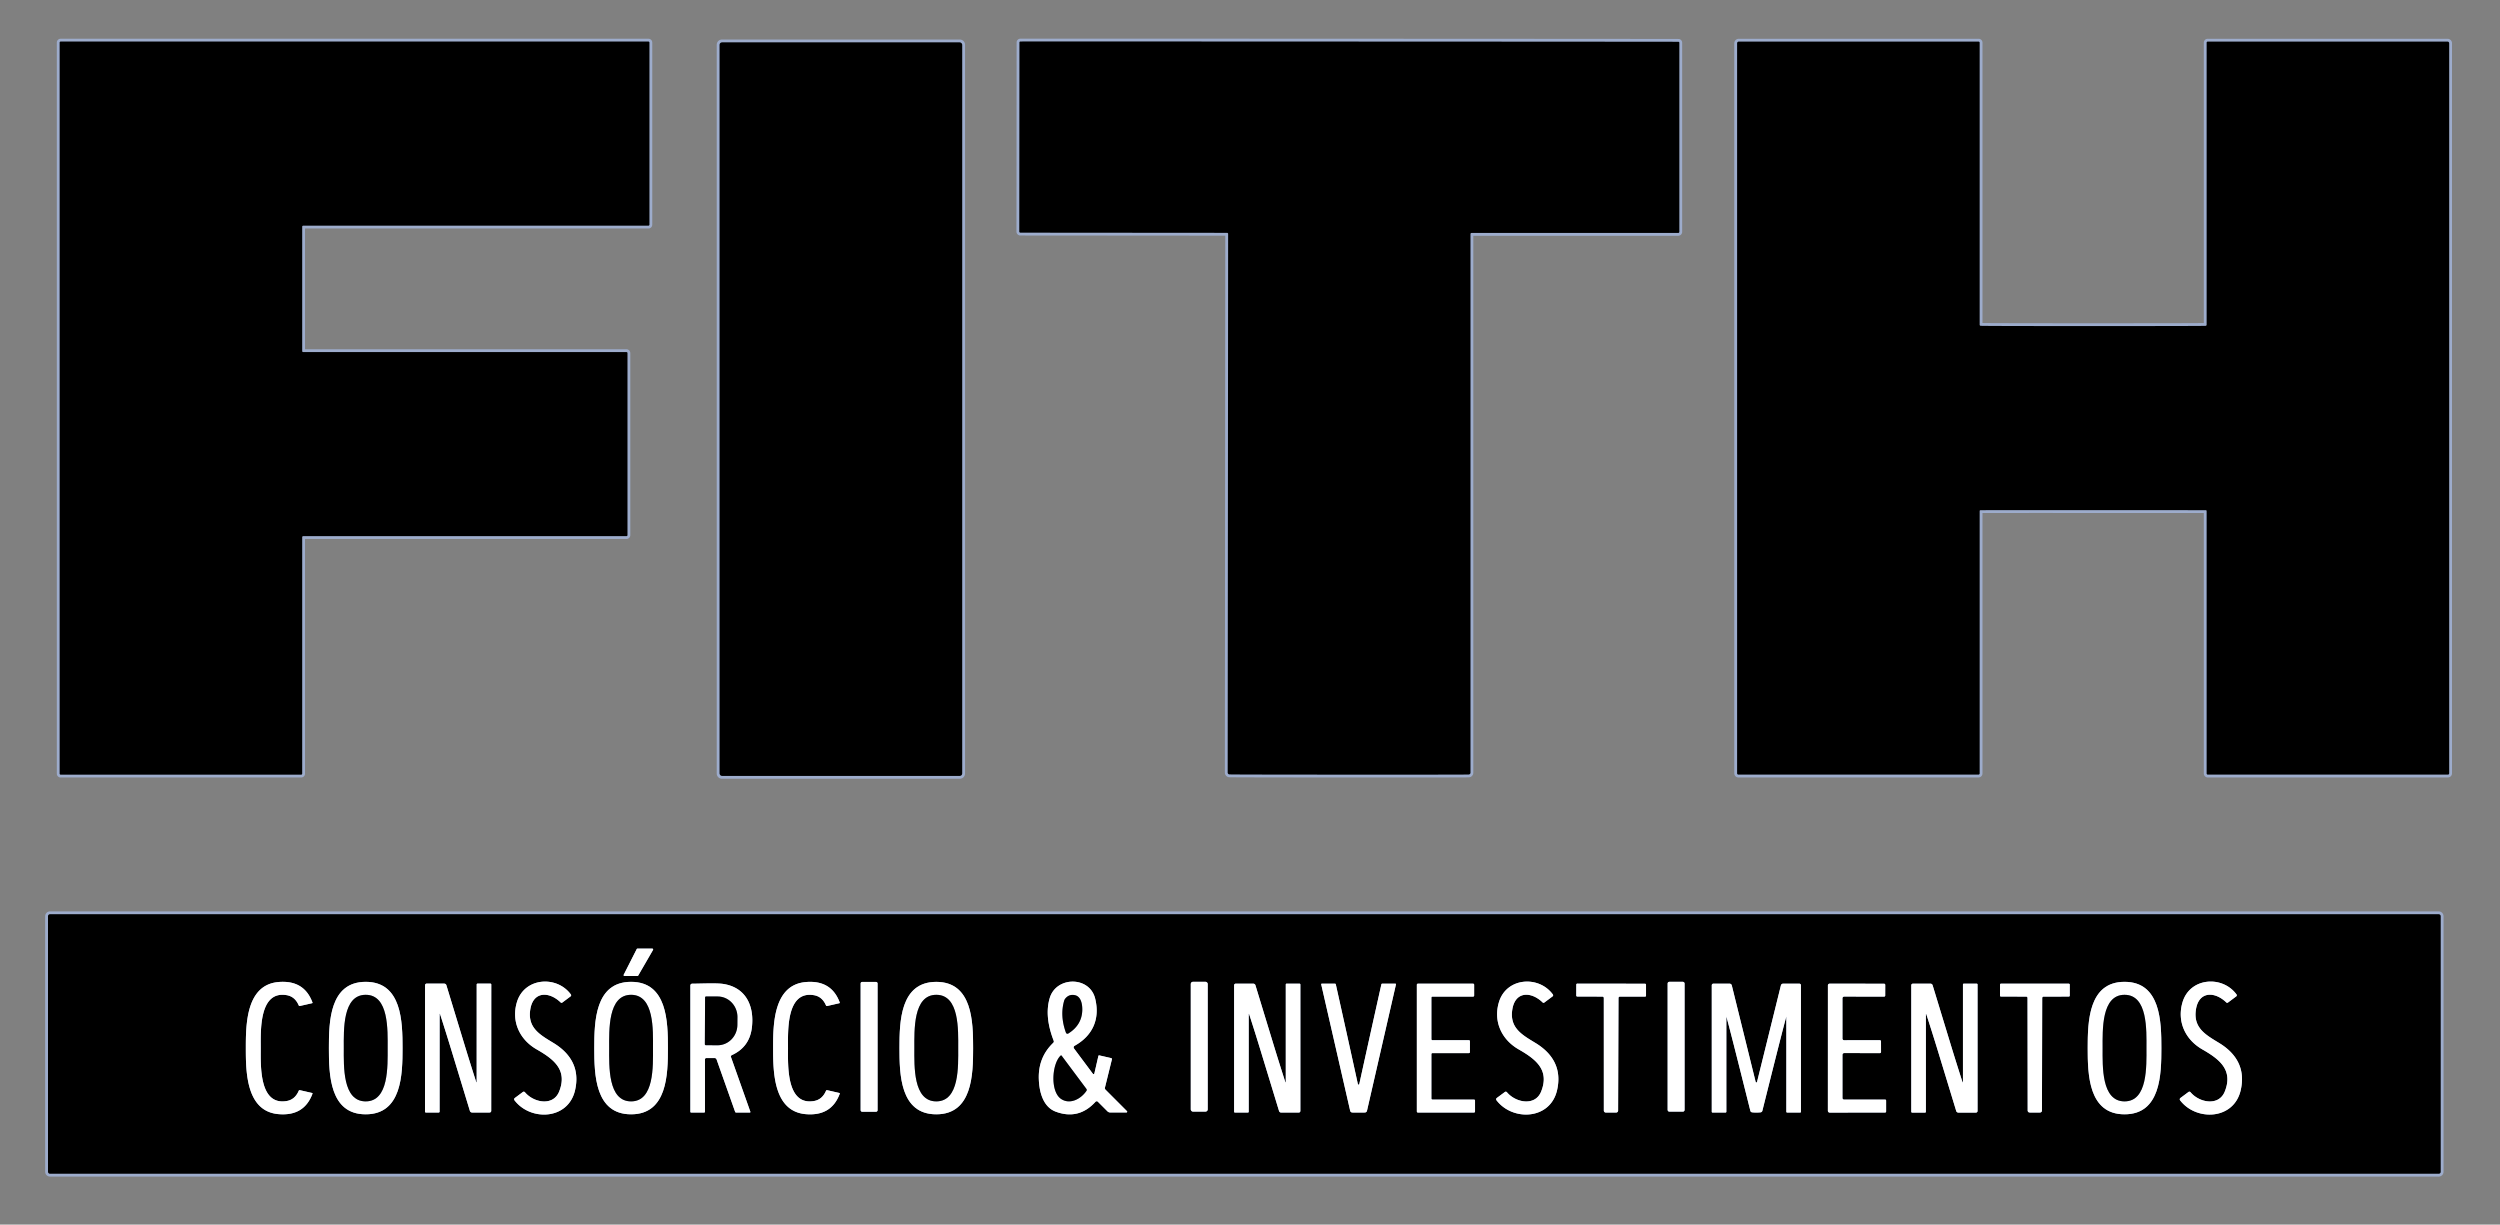
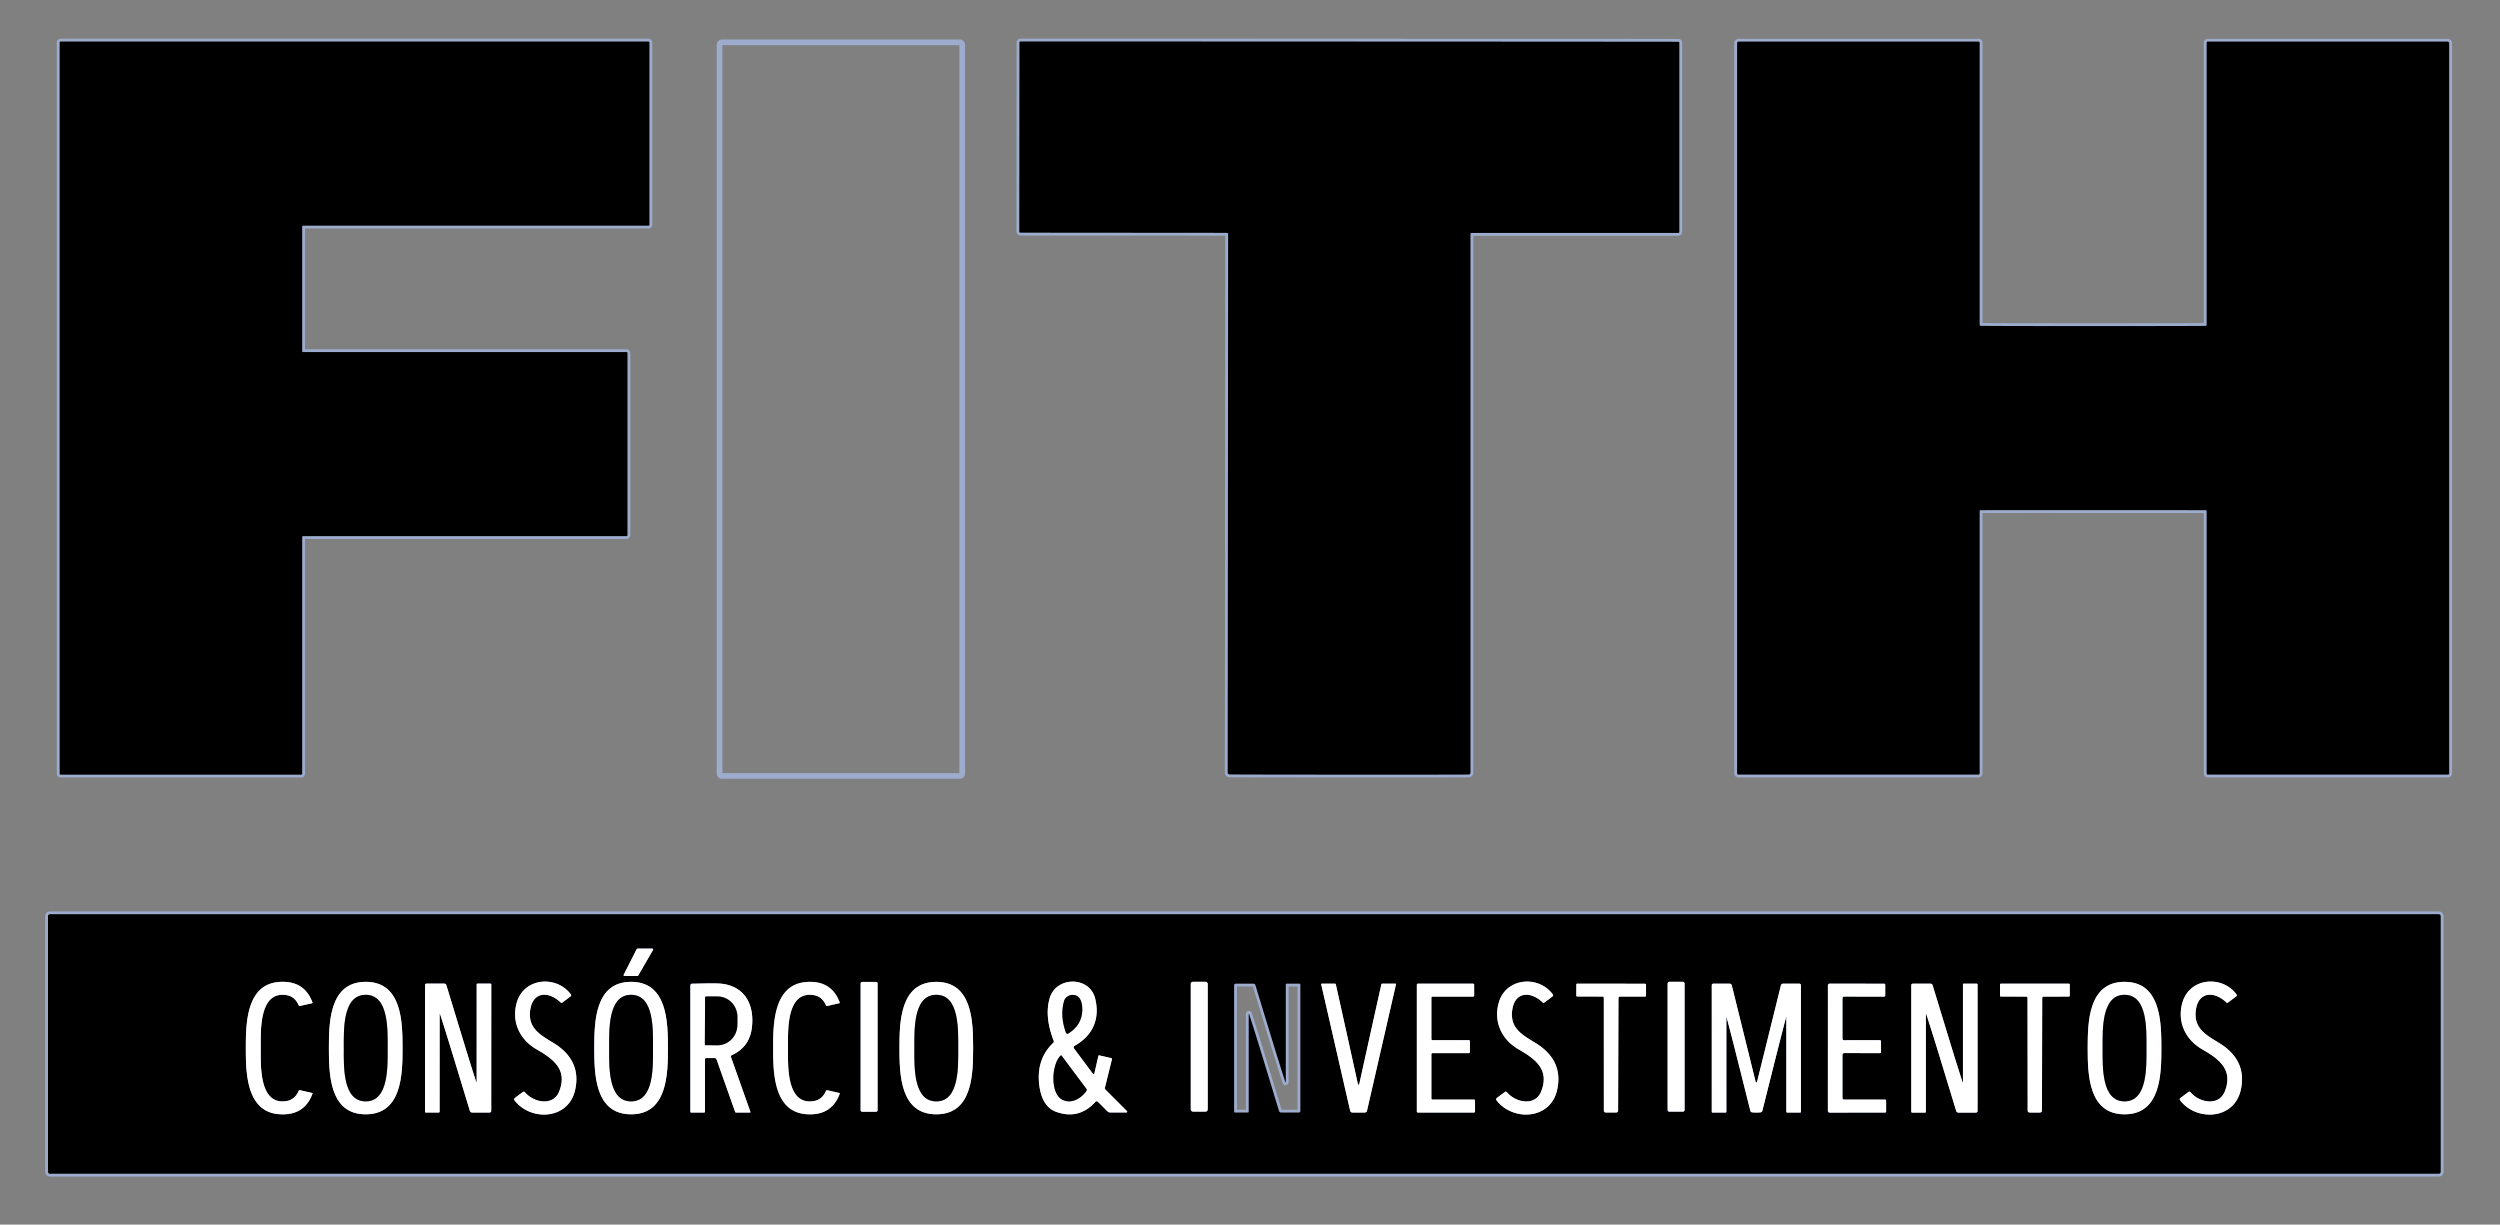
<svg xmlns="http://www.w3.org/2000/svg" version="1.1" viewBox="0.00 0.00 886.00 434.00">
  <rect x="0.00" y="0.00" width="886.00" height="434.00" fill="#808080" stroke="none" />
  <g stroke-width="2.00" fill="none" stroke-linecap="butt">
    <path stroke="#9daccc" vector-effect="non-scaling-stroke" d="   M 21.14 274.19   A 0.35 0.35 0.0 0 0 21.49 274.54   L 106.75 274.54   A 0.35 0.35 0.0 0 0 107.10 274.19   L 107.10 190.36   A 0.35 0.35 0.0 0 1 107.45 190.01   L 222.03 190.01   A 0.35 0.35 0.0 0 0 222.38 189.66   L 222.38 125.13   A 0.35 0.35 0.0 0 0 222.03 124.78   L 107.45 124.78   A 0.35 0.35 0.0 0 1 107.10 124.43   L 107.10 80.33   A 0.35 0.35 0.0 0 1 107.45 79.98   L 229.81 79.98   A 0.35 0.35 0.0 0 0 230.16 79.63   L 230.16 15.08   A 0.35 0.35 0.0 0 0 229.81 14.73   L 21.49 14.73   A 0.35 0.35 0.0 0 0 21.14 15.08   L 21.14 274.19" />
    <path stroke="#9daccc" vector-effect="non-scaling-stroke" d="   M 478.12 274.54   Q 518.72 274.55 520.52 274.49   A 0.65 0.65 0.0 0 0 521.14 273.84   L 521.14 82.93   A 0.37 0.37 0.0 0 1 521.51 82.56   L 594.76 82.56   A 0.40 0.40 0.0 0 0 595.16 82.16   L 595.16 15.14   A 0.33 0.33 0.0 0 0 594.83 14.81   Q 589.88 14.78 478.22 14.73   Q 366.57 14.68 361.62 14.71   A 0.33 0.33 0.0 0 0 361.29 15.04   L 361.23 82.06   A 0.40 0.40 0.0 0 0 361.63 82.46   L 434.88 82.52   A 0.37 0.37 0.0 0 1 435.25 82.89   L 435.09 273.80   A 0.65 0.65 0.0 0 0 435.71 274.45   Q 437.51 274.52 478.12 274.54" />
    <path stroke="#9daccc" vector-effect="non-scaling-stroke" d="   M 741.81 180.80   Q 780.41 180.80 781.73 180.81   A 0.30 0.30 0.0 0 1 782.03 181.11   L 782.03 274.11   A 0.42 0.42 0.0 0 0 782.45 274.53   L 867.53 274.53   A 0.46 0.46 0.0 0 0 867.99 274.07   L 867.99 15.33   A 0.59 0.59 0.0 0 0 867.40 14.74   L 782.41 14.74   A 0.38 0.38 0.0 0 0 782.03 15.12   L 782.03 115.09   A 0.39 0.39 0.0 0 1 781.65 115.48   Q 778.29 115.56 741.81 115.56   Q 705.33 115.56 701.97 115.47   A 0.39 0.39 0.0 0 1 701.59 115.09   L 701.59 15.12   A 0.38 0.38 0.0 0 0 701.21 14.74   L 616.22 14.74   A 0.59 0.59 0.0 0 0 615.63 15.33   L 615.63 274.07   A 0.46 0.46 0.0 0 0 616.09 274.53   L 701.17 274.53   A 0.42 0.42 0.0 0 0 701.59 274.11   L 701.59 181.11   A 0.30 0.30 0.0 0 1 701.89 180.81   Q 703.21 180.79 741.81 180.80" />
    <path stroke="#9daccc" vector-effect="non-scaling-stroke" d="   M 341.01 15.87   A 0.86 0.86 0.0 0 0 340.15 15.01   L 255.87 15.01   A 0.86 0.86 0.0 0 0 255.01 15.87   L 255.01 274.13   A 0.86 0.86 0.0 0 0 255.87 274.99   L 340.15 274.99   A 0.86 0.86 0.0 0 0 341.01 274.13   L 341.01 15.87" />
    <path stroke="#9daccc" vector-effect="non-scaling-stroke" d="   M 864.99 324.71   A 0.71 0.71 0.0 0 0 864.28 324.00   L 17.72 324.00   A 0.71 0.71 0.0 0 0 17.01 324.71   L 17.01 415.27   A 0.71 0.71 0.0 0 0 17.72 415.98   L 864.28 415.98   A 0.71 0.71 0.0 0 0 864.99 415.27   L 864.99 324.71" />
    <path stroke="#9daccc" vector-effect="non-scaling-stroke" d="   M 225.91 345.89   A 0.31 0.31 0.0 0 0 226.18 345.74   L 231.43 336.66   A 0.31 0.31 0.0 0 0 231.16 336.19   L 225.93 336.19   A 0.31 0.31 0.0 0 0 225.65 336.36   L 221.04 345.44   A 0.31 0.31 0.0 0 0 221.32 345.89   L 225.91 345.89" />
    <path stroke="#9daccc" vector-effect="non-scaling-stroke" d="   M 87.12 371.44   C 87.12 379.93 87.25 393.87 98.71 394.85   Q 107.79 395.63 110.75 387.59   A 0.18 0.17 17.9 0 0 110.63 387.36   L 106.27 386.36   A 0.36 0.35 -71.8 0 0 105.87 386.57   Q 104.53 389.71 101.58 390.21   C 91.75 391.86 92.41 377.49 92.41 371.44   C 92.41 365.39 91.76 351.03 101.58 352.68   Q 104.53 353.17 105.87 356.31   A 0.36 0.35 71.8 0 0 106.27 356.52   L 110.63 355.53   A 0.18 0.17 -17.9 0 0 110.75 355.30   Q 107.79 347.26 98.71 348.03   C 87.25 349.01 87.12 362.95 87.12 371.44" />
    <path stroke="#9daccc" vector-effect="non-scaling-stroke" d="   M 116.56 371.45   C 116.56 380.78 116.81 394.92 129.61 394.91   C 142.41 394.91 142.66 380.78 142.66 371.44   C 142.66 362.11 142.41 347.97 129.61 347.97   C 116.81 347.98 116.56 362.11 116.56 371.45" />
    <path stroke="#9daccc" vector-effect="non-scaling-stroke" d="   M 182.34 389.95   C 188.06 397.42 201.33 396.89 203.78 386.46   C 205.54 378.99 202.45 373.49 196.25 369.69   C 191.53 366.81 186.87 364.36 187.94 357.73   C 188.97 351.26 194.60 351.30 198.71 355.28   A 0.43 0.43 0.0 0 0 199.26 355.32   L 202.23 353.10   A 0.47 0.46 54.0 0 0 202.33 352.46   C 197.33 345.59 185.78 346.39 183.17 355.23   C 181.18 361.99 184.11 368.40 190.16 371.88   C 196.05 375.26 201.26 379.06 198.17 386.82   C 196.05 392.16 189.13 390.80 186.03 387.08   A 0.53 0.53 0.0 0 0 185.31 387.00   L 182.45 389.13   A 0.58 0.58 0.0 0 0 182.34 389.95" />
    <path stroke="#9daccc" vector-effect="non-scaling-stroke" d="   M 210.61 371.44   C 210.61 380.78 210.86 394.91 223.66 394.91   C 236.46 394.91 236.71 380.78 236.71 371.44   C 236.71 362.11 236.46 347.97 223.66 347.97   C 210.86 347.97 210.61 362.11 210.61 371.44" />
-     <path stroke="#9daccc" vector-effect="non-scaling-stroke" d="   M 273.99 371.45   C 273.99 379.94 274.12 393.88 285.58 394.86   Q 294.66 395.63 297.62 387.59   A 0.18 0.17 17.9 0 0 297.50 387.36   L 293.14 386.36   A 0.36 0.35 -71.8 0 0 292.74 386.57   Q 291.40 389.71 288.45 390.21   C 278.62 391.86 279.27 377.50 279.27 371.45   C 279.27 365.40 278.62 351.04 288.44 352.69   Q 291.39 353.18 292.73 356.32   A 0.36 0.35 71.8 0 0 293.13 356.53   L 297.49 355.53   A 0.18 0.17 -18.0 0 0 297.61 355.30   Q 294.65 347.26 285.57 348.04   C 274.11 349.03 273.98 362.96 273.99 371.45" />
    <path stroke="#9daccc" vector-effect="non-scaling-stroke" d="   M 311.01 348.53   A 0.53 0.53 0.0 0 0 310.48 348.00   L 305.54 348.00   A 0.53 0.53 0.0 0 0 305.01 348.53   L 305.01 393.47   A 0.53 0.53 0.0 0 0 305.54 394.00   L 310.48 394.00   A 0.53 0.53 0.0 0 0 311.01 393.47   L 311.01 348.53" />
    <path stroke="#9daccc" vector-effect="non-scaling-stroke" d="   M 318.77 371.44   C 318.77 380.78 319.02 394.91 331.82 394.91   C 344.62 394.91 344.87 380.78 344.87 371.44   C 344.87 362.11 344.62 347.98 331.82 347.98   C 319.02 347.98 318.77 362.11 318.77 371.44" />
    <path stroke="#9daccc" vector-effect="non-scaling-stroke" d="   M 399.40 393.80   L 391.80 386.19   A 0.79 0.77 -61.2 0 1 391.59 385.44   L 394.06 375.43   A 0.36 0.36 0.0 0 0 393.79 374.99   L 389.59 374.03   A 0.27 0.27 0.0 0 0 389.27 374.23   L 387.84 380.45   A 0.29 0.29 0.0 0 1 387.33 380.56   L 380.63 371.58   A 0.65 0.65 0.0 0 1 380.83 370.63   C 387.26 367.05 389.90 361.13 388.13 353.91   C 386.17 345.89 374.36 345.95 372.03 353.69   Q 370.08 360.20 373.43 368.84   A 0.68 0.67 -33.2 0 1 373.27 369.58   Q 367.84 374.78 368.16 382.59   C 368.35 387.26 369.79 392.33 374.13 393.96   Q 382.28 397.02 388.25 390.47   A 0.57 0.57 0.0 0 1 389.08 390.45   L 392.49 393.86   A 1.41 1.40 67.0 0 0 393.47 394.26   L 399.21 394.26   A 0.27 0.27 0.0 0 0 399.40 393.80" />
    <path stroke="#9daccc" vector-effect="non-scaling-stroke" d="   M 428.01 348.72   A 0.77 0.77 0.0 0 0 427.24 347.95   L 422.78 347.95   A 0.77 0.77 0.0 0 0 422.01 348.72   L 422.01 393.18   A 0.77 0.77 0.0 0 0 422.78 393.95   L 427.24 393.95   A 0.77 0.77 0.0 0 0 428.01 393.18   L 428.01 348.72" />
    <path stroke="#9daccc" vector-effect="non-scaling-stroke" d="   M 530.36 389.94   C 536.08 397.41 549.35 396.89 551.80 386.46   C 553.56 378.99 550.47 373.49 544.27 369.69   C 539.55 366.81 534.89 364.36 535.97 357.73   C 537.00 351.26 542.63 351.30 546.73 355.28   A 0.43 0.43 0.0 0 0 547.28 355.32   L 550.25 353.10   A 0.47 0.46 54.0 0 0 550.35 352.46   C 545.36 345.59 533.81 346.39 531.20 355.23   C 529.20 361.99 532.13 368.40 538.18 371.88   C 544.07 375.26 549.28 379.06 546.19 386.82   C 544.07 392.16 537.15 390.80 534.05 387.08   A 0.53 0.53 0.0 0 0 533.33 387.00   L 530.47 389.12   A 0.58 0.58 0.0 0 0 530.36 389.94" />
    <path stroke="#9daccc" vector-effect="non-scaling-stroke" d="   M 597.01 348.55   A 0.59 0.59 0.0 0 0 596.42 347.96   L 591.60 347.96   A 0.59 0.59 0.0 0 0 591.01 348.55   L 591.01 393.37   A 0.59 0.59 0.0 0 0 591.60 393.96   L 596.42 393.96   A 0.59 0.59 0.0 0 0 597.01 393.37   L 597.01 348.55" />
    <path stroke="#9daccc" vector-effect="non-scaling-stroke" d="   M 739.88 371.44   C 739.88 380.78 740.14 394.91 752.94 394.91   C 765.74 394.91 765.99 380.78 765.99 371.44   C 765.99 362.11 765.74 347.97 752.94 347.97   C 740.14 347.97 739.89 362.11 739.88 371.44" />
    <path stroke="#9daccc" vector-effect="non-scaling-stroke" d="   M 772.63 389.95   C 778.35 397.42 791.62 396.90 794.08 386.47   C 795.84 378.99 792.75 373.49 786.55 369.69   C 781.83 366.81 777.17 364.35 778.25 357.72   C 779.28 351.25 784.91 351.29 789.02 355.28   A 0.43 0.43 0.0 0 0 789.57 355.32   L 792.54 353.10   A 0.47 0.46 54.0 0 0 792.64 352.46   C 787.64 345.58 776.09 346.38 773.48 355.22   C 771.48 361.98 774.41 368.39 780.46 371.88   C 786.35 375.26 791.56 379.06 788.47 386.82   C 786.34 392.16 779.42 390.80 776.32 387.08   A 0.53 0.53 0.0 0 0 775.60 387.00   L 772.74 389.13   A 0.58 0.58 0.0 0 0 772.63 389.95" />
    <path stroke="#9daccc" vector-effect="non-scaling-stroke" d="   M 164.77 370.73   Q 162.79 364.25 158.20 349.16   A 0.80 0.79 -8.4 0 0 157.44 348.60   L 151.21 348.59   A 0.57 0.57 0.0 0 0 150.64 349.16   L 150.62 393.97   A 0.30 0.29 -90.0 0 0 150.91 394.27   L 155.51 394.27   A 0.29 0.28 -90.0 0 0 155.79 393.98   L 155.80 359.38   A 0.08 0.07 -54.8 0 1 155.95 359.36   Q 157.99 365.69 159.96 372.14   Q 161.94 378.62 166.53 393.71   A 0.80 0.79 -8.4 0 0 167.29 394.27   L 173.52 394.27   A 0.57 0.57 0.0 0 0 174.09 393.70   L 174.11 348.90   A 0.30 0.29 -90.0 0 0 173.82 348.60   L 169.22 348.60   A 0.29 0.28 -90.0 0 0 168.94 348.89   L 168.93 383.48   A 0.08 0.07 -54.8 0 1 168.78 383.51   Q 166.74 377.18 164.77 370.73" />
    <path stroke="#9daccc" vector-effect="non-scaling-stroke" d="   M 265.93 394.02   L 259.06 374.62   A 0.55 0.54 -22.2 0 1 259.35 373.94   Q 265.62 371.10 266.46 364.22   C 267.39 356.57 264.40 349.92 256.26 348.70   C 253.83 348.34 248.33 348.61 245.30 348.62   A 0.63 0.63 0.0 0 0 244.67 349.25   L 244.67 394.02   A 0.27 0.27 0.0 0 0 244.94 394.29   L 249.52 394.29   A 0.32 0.32 0.0 0 0 249.84 393.97   L 249.84 375.45   A 0.48 0.48 0.0 0 1 250.32 374.97   L 253.24 374.97   A 0.76 0.76 0.0 0 1 253.96 375.48   L 260.52 394.01   A 0.41 0.40 -8.7 0 0 260.91 394.29   L 265.74 394.29   A 0.21 0.20 80.6 0 0 265.93 394.02" />
    <path stroke="#9daccc" vector-effect="non-scaling-stroke" d="   M 446.71 372.16   Q 448.69 378.64 453.29 393.73   A 0.80 0.79 -8.4 0 0 454.05 394.29   L 460.28 394.29   A 0.57 0.57 0.0 0 0 460.85 393.72   L 460.85 348.91   A 0.30 0.29 90.0 0 0 460.56 348.61   L 455.96 348.61   A 0.29 0.28 90.0 0 0 455.68 348.90   L 455.68 383.50   A 0.08 0.07 -54.8 0 1 455.53 383.53   Q 453.49 377.20 451.51 370.75   Q 449.53 364.27 444.93 349.18   A 0.80 0.79 -8.4 0 0 444.17 348.61   L 437.94 348.61   A 0.57 0.57 0.0 0 0 437.37 349.18   L 437.37 393.99   A 0.30 0.29 -90.0 0 0 437.66 394.29   L 442.26 394.29   A 0.29 0.28 90.0 0 0 442.54 394.00   L 442.54 359.40   A 0.08 0.07 -54.8 0 1 442.69 359.38   Q 444.74 365.71 446.71 372.16" />
    <path stroke="#9daccc" vector-effect="non-scaling-stroke" d="   M 481.48 394.29   Q 483.60 394.29 483.79 394.26   A 0.78 0.78 0.0 0 0 484.46 393.66   L 494.73 348.87   A 0.21 0.21 0.0 0 0 494.53 348.61   L 489.87 348.61   A 0.32 0.31 5.5 0 0 489.56 348.86   Q 485.65 366.35 481.77 384.02   Q 481.69 384.41 481.48 384.41   Q 481.28 384.41 481.19 384.02   Q 477.32 366.35 473.41 348.86   A 0.32 0.31 -5.5 0 0 473.10 348.61   L 468.44 348.61   A 0.21 0.21 0.0 0 0 468.24 348.87   L 478.50 393.66   A 0.78 0.78 0.0 0 0 479.17 394.26   Q 479.37 394.29 481.48 394.29" />
    <path stroke="#9daccc" vector-effect="non-scaling-stroke" d="   M 507.28 353.56   A 0.37 0.37 0.0 0 1 507.65 353.19   L 522.07 353.19   A 0.37 0.37 0.0 0 0 522.44 352.82   L 522.44 348.99   A 0.37 0.37 0.0 0 0 522.07 348.62   L 502.50 348.62   A 0.37 0.37 0.0 0 0 502.13 348.99   L 502.13 393.91   A 0.37 0.37 0.0 0 0 502.50 394.28   L 522.38 394.28   A 0.37 0.37 0.0 0 0 522.75 393.91   L 522.75 390.06   A 0.37 0.37 0.0 0 0 522.38 389.69   L 507.65 389.69   A 0.37 0.37 0.0 0 1 507.28 389.32   L 507.28 373.59   A 0.37 0.37 0.0 0 1 507.65 373.22   L 520.57 373.22   A 0.37 0.37 0.0 0 0 520.94 372.85   L 520.94 369.02   A 0.37 0.37 0.0 0 0 520.57 368.65   L 507.65 368.65   A 0.37 0.37 0.0 0 1 507.28 368.28   L 507.28 353.56" />
-     <path stroke="#9daccc" vector-effect="non-scaling-stroke" d="   M 570.93 394.29   Q 572.75 394.30 572.88 394.27   A 0.69 0.68 85.5 0 0 573.46 393.59   L 573.59 353.69   A 0.49 0.49 0.0 0 1 574.08 353.20   L 583.02 353.20   A 0.33 0.33 0.0 0 0 583.35 352.87   L 583.35 348.98   A 0.35 0.34 0.3 0 0 583.01 348.64   Q 577.18 348.62 571.00 348.62   Q 564.81 348.61 558.99 348.60   A 0.35 0.34 -0.1 0 0 558.64 348.94   L 558.63 352.83   A 0.33 0.33 0.0 0 0 558.96 353.16   L 567.90 353.19   A 0.49 0.49 0.0 0 1 568.39 353.68   L 568.40 393.58   A 0.69 0.68 -85.4 0 0 568.98 394.27   Q 569.12 394.29 570.93 394.29" />
    <path stroke="#9daccc" vector-effect="non-scaling-stroke" d="   M 622.45 394.29   Q 623.21 394.29 623.96 394.21   A 0.72 0.72 0.0 0 0 624.58 393.66   Q 632.10 363.55 633.06 360.33   Q 633.08 360.29 633.08 360.26   Q 633.08 360.04 633.08 360.31   Q 633.09 370.95 633.08 394.00   A 0.29 0.29 0.0 0 0 633.37 394.29   L 637.98 394.29   A 0.27 0.27 0.0 0 0 638.25 394.02   L 638.25 349.17   A 0.57 0.56 -0.0 0 0 637.68 348.61   L 631.94 348.61   A 0.81 0.81 0.0 0 0 631.15 349.23   L 622.70 383.41   A 0.30 0.28 83.5 0 1 622.56 383.60   Q 622.51 383.63 622.45 383.63   Q 622.39 383.63 622.34 383.60   A 0.30 0.28 -83.5 0 1 622.20 383.41   L 613.75 349.23   A 0.81 0.81 0.0 0 0 612.96 348.61   L 607.22 348.61   A 0.57 0.56 -0.0 0 0 606.65 349.17   L 606.65 394.02   A 0.27 0.27 0.0 0 0 606.92 394.29   L 611.53 394.29   A 0.29 0.29 0.0 0 0 611.82 394.00   Q 611.81 370.95 611.82 360.31   Q 611.82 360.04 611.82 360.26   Q 611.82 360.29 611.84 360.33   Q 612.80 363.55 620.32 393.66   A 0.72 0.72 0.0 0 0 620.94 394.21   Q 621.69 394.29 622.45 394.29" />
    <path stroke="#9daccc" vector-effect="non-scaling-stroke" d="   M 668.13 349.05   A 0.42 0.42 0.0 0 0 667.71 348.63   L 648.42 348.61   A 0.61 0.61 0.0 0 0 647.81 349.22   L 647.80 393.66   A 0.64 0.64 0.0 0 0 648.44 394.30   L 668.07 394.28   A 0.37 0.36 -0.0 0 0 668.44 393.92   L 668.44 390.05   A 0.35 0.35 0.0 0 0 668.09 389.69   L 653.55 389.70   A 0.58 0.58 0.0 0 1 652.96 389.12   L 652.96 373.83   A 0.63 0.62 -0.0 0 1 653.59 373.21   L 666.22 373.23   A 0.42 0.42 0.0 0 0 666.64 372.81   L 666.63 369.08   A 0.44 0.44 0.0 0 0 666.19 368.64   L 653.55 368.66   A 0.60 0.59 90.0 0 1 652.96 368.06   L 652.96 353.80   A 0.62 0.62 0.0 0 1 653.58 353.18   L 667.75 353.19   A 0.37 0.37 0.0 0 0 668.12 352.83   L 668.13 349.05" />
    <path stroke="#9daccc" vector-effect="non-scaling-stroke" d="   M 686.70 372.16   Q 688.68 378.64 693.28 393.73   A 0.80 0.79 -8.4 0 0 694.04 394.30   L 700.27 394.30   A 0.57 0.57 0.0 0 0 700.84 393.72   L 700.84 348.91   A 0.30 0.29 90.0 0 0 700.55 348.61   L 695.95 348.61   A 0.29 0.28 90.0 0 0 695.67 348.90   L 695.67 383.50   A 0.08 0.07 -54.8 0 1 695.52 383.53   Q 693.48 377.20 691.50 370.75   Q 689.52 364.26 684.92 349.17   A 0.80 0.79 -8.4 0 0 684.16 348.61   L 677.93 348.61   A 0.57 0.57 0.0 0 0 677.36 349.18   L 677.36 394.00   A 0.30 0.29 90.0 0 0 677.65 394.30   L 682.25 394.30   A 0.29 0.28 90.0 0 0 682.53 394.01   L 682.53 359.40   A 0.08 0.07 -54.8 0 1 682.67 359.38   Q 684.72 365.71 686.70 372.16" />
    <path stroke="#9daccc" vector-effect="non-scaling-stroke" d="   M 721.14 394.29   Q 722.95 394.29 723.09 394.26   A 0.69 0.68 85.5 0 0 723.67 393.58   L 723.76 353.68   A 0.49 0.49 0.0 0 1 724.25 353.19   L 733.19 353.18   A 0.33 0.33 0.0 0 0 733.52 352.85   L 733.52 348.96   A 0.35 0.34 0.2 0 0 733.17 348.62   Q 727.35 348.61 721.16 348.61   Q 714.98 348.61 709.16 348.61   A 0.35 0.34 -0.2 0 0 708.81 348.95   L 708.80 352.84   A 0.33 0.33 0.0 0 0 709.13 353.17   L 718.07 353.19   A 0.49 0.49 0.0 0 1 718.56 353.68   L 718.61 393.58   A 0.69 0.68 -85.4 0 0 719.19 394.26   Q 719.33 394.28 721.14 394.29" />
    <path stroke="#9daccc" vector-effect="non-scaling-stroke" d="   M 121.84 371.44   C 121.84 377.77 121.35 390.33 129.60 390.33   C 137.86 390.33 137.37 377.77 137.38 371.45   C 137.38 365.12 137.87 352.56 129.61 352.56   C 121.35 352.56 121.84 365.12 121.84 371.44" />
    <path stroke="#9daccc" vector-effect="non-scaling-stroke" d="   M 215.89 371.45   C 215.89 377.77 215.40 390.33 223.66 390.33   C 231.91 390.33 231.42 377.77 231.42 371.45   C 231.43 365.12 231.92 352.56 223.66 352.56   C 215.40 352.56 215.89 365.12 215.89 371.45" />
    <path stroke="#9daccc" vector-effect="non-scaling-stroke" d="   M 324.05 371.44   C 324.05 377.77 323.56 390.33 331.82 390.33   C 340.08 390.33 339.59 377.77 339.59 371.45   C 339.59 365.12 340.08 352.56 331.83 352.56   C 323.57 352.56 324.06 365.12 324.05 371.44" />
    <path stroke="#9daccc" vector-effect="non-scaling-stroke" d="   M 378.62 366.27   Q 383.40 363.28 383.56 358.05   C 383.61 356.13 383.23 353.18 380.95 352.69   Q 378.95 352.25 377.60 353.82   A 2.31 2.25 74.2 0 0 377.13 354.69   Q 375.60 360.02 377.77 365.98   A 0.58 0.57 -25.9 0 0 378.62 366.27" />
    <path stroke="#9daccc" vector-effect="non-scaling-stroke" d="   M 375.89 374.10   C 372.76 377.05 372.15 386.87 376.06 389.47   C 379.23 391.58 383.10 389.46 385.04 386.60   A 0.61 0.60 -47.0 0 0 385.02 385.90   L 376.24 374.13   A 0.24 0.24 0.0 0 0 375.89 374.10" />
    <path stroke="#9daccc" vector-effect="non-scaling-stroke" d="   M 745.17 371.44   C 745.17 377.77 744.68 390.33 752.94 390.33   C 761.19 390.33 760.70 377.77 760.70 371.45   C 760.71 365.12 761.20 352.56 752.94 352.56   C 744.68 352.56 745.17 365.12 745.17 371.44" />
    <path stroke="#9daccc" vector-effect="non-scaling-stroke" d="   M 249.88 353.51   L 249.80 370.05   A 0.37 0.37 0.0 0 0 250.16 370.42   L 254.29 370.44   A 7.29 7.00 -89.7 0 0 261.33 363.19   L 261.35 360.49   A 7.29 7.00 -89.7 0 0 254.39 353.16   L 250.26 353.14   A 0.37 0.37 0.0 0 0 249.88 353.51" />
  </g>
-   <path fill="transparent" d="   M 886.00 0.00   L 886.00 434.00   L 0.00 434.00   L 0.00 0.00   L 886.00 0.00   Z   M 21.14 274.19   A 0.35 0.35 0.0 0 0 21.49 274.54   L 106.75 274.54   A 0.35 0.35 0.0 0 0 107.10 274.19   L 107.10 190.36   A 0.35 0.35 0.0 0 1 107.45 190.01   L 222.03 190.01   A 0.35 0.35 0.0 0 0 222.38 189.66   L 222.38 125.13   A 0.35 0.35 0.0 0 0 222.03 124.78   L 107.45 124.78   A 0.35 0.35 0.0 0 1 107.10 124.43   L 107.10 80.33   A 0.35 0.35 0.0 0 1 107.45 79.98   L 229.81 79.98   A 0.35 0.35 0.0 0 0 230.16 79.63   L 230.16 15.08   A 0.35 0.35 0.0 0 0 229.81 14.73   L 21.49 14.73   A 0.35 0.35 0.0 0 0 21.14 15.08   L 21.14 274.19   Z   M 478.12 274.54   Q 518.72 274.55 520.52 274.49   A 0.65 0.65 0.0 0 0 521.14 273.84   L 521.14 82.93   A 0.37 0.37 0.0 0 1 521.51 82.56   L 594.76 82.56   A 0.40 0.40 0.0 0 0 595.16 82.16   L 595.16 15.14   A 0.33 0.33 0.0 0 0 594.83 14.81   Q 589.88 14.78 478.22 14.73   Q 366.57 14.68 361.62 14.71   A 0.33 0.33 0.0 0 0 361.29 15.04   L 361.23 82.06   A 0.40 0.40 0.0 0 0 361.63 82.46   L 434.88 82.52   A 0.37 0.37 0.0 0 1 435.25 82.89   L 435.09 273.80   A 0.65 0.65 0.0 0 0 435.71 274.45   Q 437.51 274.52 478.12 274.54   Z   M 741.81 180.80   Q 780.41 180.80 781.73 180.81   A 0.30 0.30 0.0 0 1 782.03 181.11   L 782.03 274.11   A 0.42 0.42 0.0 0 0 782.45 274.53   L 867.53 274.53   A 0.46 0.46 0.0 0 0 867.99 274.07   L 867.99 15.33   A 0.59 0.59 0.0 0 0 867.40 14.74   L 782.41 14.74   A 0.38 0.38 0.0 0 0 782.03 15.12   L 782.03 115.09   A 0.39 0.39 0.0 0 1 781.65 115.48   Q 778.29 115.56 741.81 115.56   Q 705.33 115.56 701.97 115.47   A 0.39 0.39 0.0 0 1 701.59 115.09   L 701.59 15.12   A 0.38 0.38 0.0 0 0 701.21 14.74   L 616.22 14.74   A 0.59 0.59 0.0 0 0 615.63 15.33   L 615.63 274.07   A 0.46 0.46 0.0 0 0 616.09 274.53   L 701.17 274.53   A 0.42 0.42 0.0 0 0 701.59 274.11   L 701.59 181.11   A 0.30 0.30 0.0 0 1 701.89 180.81   Q 703.21 180.79 741.81 180.80   Z   M 341.01 15.87   A 0.86 0.86 0.0 0 0 340.15 15.01   L 255.87 15.01   A 0.86 0.86 0.0 0 0 255.01 15.87   L 255.01 274.13   A 0.86 0.86 0.0 0 0 255.87 274.99   L 340.15 274.99   A 0.86 0.86 0.0 0 0 341.01 274.13   L 341.01 15.87   Z   M 864.99 324.71   A 0.71 0.71 0.0 0 0 864.28 324.00   L 17.72 324.00   A 0.71 0.71 0.0 0 0 17.01 324.71   L 17.01 415.27   A 0.71 0.71 0.0 0 0 17.72 415.98   L 864.28 415.98   A 0.71 0.71 0.0 0 0 864.99 415.27   L 864.99 324.71   Z" />
  <path fill="black" d="   M 21.14 274.19   L 21.14 15.08   A 0.35 0.35 0.0 0 1 21.49 14.73   L 229.81 14.73   A 0.35 0.35 0.0 0 1 230.16 15.08   L 230.16 79.63   A 0.35 0.35 0.0 0 1 229.81 79.98   L 107.45 79.98   A 0.35 0.35 0.0 0 0 107.10 80.33   L 107.10 124.43   A 0.35 0.35 0.0 0 0 107.45 124.78   L 222.03 124.78   A 0.35 0.35 0.0 0 1 222.38 125.13   L 222.38 189.66   A 0.35 0.35 0.0 0 1 222.03 190.01   L 107.45 190.01   A 0.35 0.35 0.0 0 0 107.10 190.36   L 107.10 274.19   A 0.35 0.35 0.0 0 1 106.75 274.54   L 21.49 274.54   A 0.35 0.35 0.0 0 1 21.14 274.19   Z" />
  <path fill="black" d="   M 478.22 14.73   Q 589.88 14.78 594.83 14.81   A 0.33 0.33 0.0 0 1 595.16 15.14   L 595.16 82.16   A 0.40 0.40 0.0 0 1 594.76 82.56   L 521.51 82.56   A 0.37 0.37 0.0 0 0 521.14 82.93   L 521.14 273.84   A 0.65 0.65 0.0 0 1 520.52 274.49   Q 518.72 274.55 478.12 274.54   Q 437.51 274.52 435.71 274.45   A 0.65 0.65 0.0 0 1 435.09 273.80   L 435.25 82.89   A 0.37 0.37 0.0 0 0 434.88 82.52   L 361.63 82.46   A 0.40 0.40 0.0 0 1 361.23 82.06   L 361.29 15.04   A 0.33 0.33 0.0 0 1 361.62 14.71   Q 366.57 14.68 478.22 14.73   Z" />
  <path fill="black" d="   M 741.81 115.56   Q 778.29 115.56 781.65 115.48   A 0.39 0.39 0.0 0 0 782.03 115.09   L 782.03 15.12   A 0.38 0.38 0.0 0 1 782.41 14.74   L 867.40 14.74   A 0.59 0.59 0.0 0 1 867.99 15.33   L 867.99 274.07   A 0.46 0.46 0.0 0 1 867.53 274.53   L 782.45 274.53   A 0.42 0.42 0.0 0 1 782.03 274.11   L 782.03 181.11   A 0.30 0.30 0.0 0 0 781.73 180.81   Q 780.41 180.80 741.81 180.80   Q 703.21 180.79 701.89 180.81   A 0.30 0.30 0.0 0 0 701.59 181.11   L 701.59 274.11   A 0.42 0.42 0.0 0 1 701.17 274.53   L 616.09 274.53   A 0.46 0.46 0.0 0 1 615.63 274.07   L 615.63 15.33   A 0.59 0.59 0.0 0 1 616.22 14.74   L 701.21 14.74   A 0.38 0.38 0.0 0 1 701.59 15.12   L 701.59 115.09   A 0.39 0.39 0.0 0 0 701.97 115.47   Q 705.33 115.56 741.81 115.56   Z" />
-   <rect fill="black" x="255.01" y="15.01" width="86.00" height="259.98" rx="0.86" />
  <path fill="black" d="   M 864.99 415.27   A 0.71 0.71 0.0 0 1 864.28 415.98   L 17.72 415.98   A 0.71 0.71 0.0 0 1 17.01 415.27   L 17.01 324.71   A 0.71 0.71 0.0 0 1 17.72 324.00   L 864.28 324.00   A 0.71 0.71 0.0 0 1 864.99 324.71   L 864.99 415.27   Z   M 225.91 345.89   A 0.31 0.31 0.0 0 0 226.18 345.74   L 231.43 336.66   A 0.31 0.31 0.0 0 0 231.16 336.19   L 225.93 336.19   A 0.31 0.31 0.0 0 0 225.65 336.36   L 221.04 345.44   A 0.31 0.31 0.0 0 0 221.32 345.89   L 225.91 345.89   Z   M 87.12 371.44   C 87.12 379.93 87.25 393.87 98.71 394.85   Q 107.79 395.63 110.75 387.59   A 0.18 0.17 17.9 0 0 110.63 387.36   L 106.27 386.36   A 0.36 0.35 -71.8 0 0 105.87 386.57   Q 104.53 389.71 101.58 390.21   C 91.75 391.86 92.41 377.49 92.41 371.44   C 92.41 365.39 91.76 351.03 101.58 352.68   Q 104.53 353.17 105.87 356.31   A 0.36 0.35 71.8 0 0 106.27 356.52   L 110.63 355.53   A 0.18 0.17 -17.9 0 0 110.75 355.30   Q 107.79 347.26 98.71 348.03   C 87.25 349.01 87.12 362.95 87.12 371.44   Z   M 116.56 371.45   C 116.56 380.78 116.81 394.92 129.61 394.91   C 142.41 394.91 142.66 380.78 142.66 371.44   C 142.66 362.11 142.41 347.97 129.61 347.97   C 116.81 347.98 116.56 362.11 116.56 371.45   Z   M 182.34 389.95   C 188.06 397.42 201.33 396.89 203.78 386.46   C 205.54 378.99 202.45 373.49 196.25 369.69   C 191.53 366.81 186.87 364.36 187.94 357.73   C 188.97 351.26 194.60 351.30 198.71 355.28   A 0.43 0.43 0.0 0 0 199.26 355.32   L 202.23 353.10   A 0.47 0.46 54.0 0 0 202.33 352.46   C 197.33 345.59 185.78 346.39 183.17 355.23   C 181.18 361.99 184.11 368.40 190.16 371.88   C 196.05 375.26 201.26 379.06 198.17 386.82   C 196.05 392.16 189.13 390.80 186.03 387.08   A 0.53 0.53 0.0 0 0 185.31 387.00   L 182.45 389.13   A 0.58 0.58 0.0 0 0 182.34 389.95   Z   M 210.61 371.44   C 210.61 380.78 210.86 394.91 223.66 394.91   C 236.46 394.91 236.71 380.78 236.71 371.44   C 236.71 362.11 236.46 347.97 223.66 347.97   C 210.86 347.97 210.61 362.11 210.61 371.44   Z   M 273.99 371.45   C 273.99 379.94 274.12 393.88 285.58 394.86   Q 294.66 395.63 297.62 387.59   A 0.18 0.17 17.9 0 0 297.50 387.36   L 293.14 386.36   A 0.36 0.35 -71.8 0 0 292.74 386.57   Q 291.40 389.71 288.45 390.21   C 278.62 391.86 279.27 377.50 279.27 371.45   C 279.27 365.40 278.62 351.04 288.44 352.69   Q 291.39 353.18 292.73 356.32   A 0.36 0.35 71.8 0 0 293.13 356.53   L 297.49 355.53   A 0.18 0.17 -18.0 0 0 297.61 355.30   Q 294.65 347.26 285.57 348.04   C 274.11 349.03 273.98 362.96 273.99 371.45   Z   M 311.01 348.53   A 0.53 0.53 0.0 0 0 310.48 348.00   L 305.54 348.00   A 0.53 0.53 0.0 0 0 305.01 348.53   L 305.01 393.47   A 0.53 0.53 0.0 0 0 305.54 394.00   L 310.48 394.00   A 0.53 0.53 0.0 0 0 311.01 393.47   L 311.01 348.53   Z   M 318.77 371.44   C 318.77 380.78 319.02 394.91 331.82 394.91   C 344.62 394.91 344.87 380.78 344.87 371.44   C 344.87 362.11 344.62 347.98 331.82 347.98   C 319.02 347.98 318.77 362.11 318.77 371.44   Z   M 399.40 393.80   L 391.80 386.19   A 0.79 0.77 -61.2 0 1 391.59 385.44   L 394.06 375.43   A 0.36 0.36 0.0 0 0 393.79 374.99   L 389.59 374.03   A 0.27 0.27 0.0 0 0 389.27 374.23   L 387.84 380.45   A 0.29 0.29 0.0 0 1 387.33 380.56   L 380.63 371.58   A 0.65 0.65 0.0 0 1 380.83 370.63   C 387.26 367.05 389.90 361.13 388.13 353.91   C 386.17 345.89 374.36 345.95 372.03 353.69   Q 370.08 360.20 373.43 368.84   A 0.68 0.67 -33.2 0 1 373.27 369.58   Q 367.84 374.78 368.16 382.59   C 368.35 387.26 369.79 392.33 374.13 393.96   Q 382.28 397.02 388.25 390.47   A 0.57 0.57 0.0 0 1 389.08 390.45   L 392.49 393.86   A 1.41 1.40 67.0 0 0 393.47 394.26   L 399.21 394.26   A 0.27 0.27 0.0 0 0 399.40 393.80   Z   M 428.01 348.72   A 0.77 0.77 0.0 0 0 427.24 347.95   L 422.78 347.95   A 0.77 0.77 0.0 0 0 422.01 348.72   L 422.01 393.18   A 0.77 0.77 0.0 0 0 422.78 393.95   L 427.24 393.95   A 0.77 0.77 0.0 0 0 428.01 393.18   L 428.01 348.72   Z   M 530.36 389.94   C 536.08 397.41 549.35 396.89 551.80 386.46   C 553.56 378.99 550.47 373.49 544.27 369.69   C 539.55 366.81 534.89 364.36 535.97 357.73   C 537.00 351.26 542.63 351.30 546.73 355.28   A 0.43 0.43 0.0 0 0 547.28 355.32   L 550.25 353.10   A 0.47 0.46 54.0 0 0 550.35 352.46   C 545.36 345.59 533.81 346.39 531.20 355.23   C 529.20 361.99 532.13 368.40 538.18 371.88   C 544.07 375.26 549.28 379.06 546.19 386.82   C 544.07 392.16 537.15 390.80 534.05 387.08   A 0.53 0.53 0.0 0 0 533.33 387.00   L 530.47 389.12   A 0.58 0.58 0.0 0 0 530.36 389.94   Z   M 597.01 348.55   A 0.59 0.59 0.0 0 0 596.42 347.96   L 591.60 347.96   A 0.59 0.59 0.0 0 0 591.01 348.55   L 591.01 393.37   A 0.59 0.59 0.0 0 0 591.60 393.96   L 596.42 393.96   A 0.59 0.59 0.0 0 0 597.01 393.37   L 597.01 348.55   Z   M 739.88 371.44   C 739.88 380.78 740.14 394.91 752.94 394.91   C 765.74 394.91 765.99 380.78 765.99 371.44   C 765.99 362.11 765.74 347.97 752.94 347.97   C 740.14 347.97 739.89 362.11 739.88 371.44   Z   M 772.63 389.95   C 778.35 397.42 791.62 396.90 794.08 386.47   C 795.84 378.99 792.75 373.49 786.55 369.69   C 781.83 366.81 777.17 364.35 778.25 357.72   C 779.28 351.25 784.91 351.29 789.02 355.28   A 0.43 0.43 0.0 0 0 789.57 355.32   L 792.54 353.10   A 0.47 0.46 54.0 0 0 792.64 352.46   C 787.64 345.58 776.09 346.38 773.48 355.22   C 771.48 361.98 774.41 368.39 780.46 371.88   C 786.35 375.26 791.56 379.06 788.47 386.82   C 786.34 392.16 779.42 390.80 776.32 387.08   A 0.53 0.53 0.0 0 0 775.60 387.00   L 772.74 389.13   A 0.58 0.58 0.0 0 0 772.63 389.95   Z   M 164.77 370.73   Q 162.79 364.25 158.20 349.16   A 0.80 0.79 -8.4 0 0 157.44 348.60   L 151.21 348.59   A 0.57 0.57 0.0 0 0 150.64 349.16   L 150.62 393.97   A 0.30 0.29 -90.0 0 0 150.91 394.27   L 155.51 394.27   A 0.29 0.28 -90.0 0 0 155.79 393.98   L 155.80 359.38   A 0.08 0.07 -54.8 0 1 155.95 359.36   Q 157.99 365.69 159.96 372.14   Q 161.94 378.62 166.53 393.71   A 0.80 0.79 -8.4 0 0 167.29 394.27   L 173.52 394.27   A 0.57 0.57 0.0 0 0 174.09 393.70   L 174.11 348.90   A 0.30 0.29 -90.0 0 0 173.82 348.60   L 169.22 348.60   A 0.29 0.28 -90.0 0 0 168.94 348.89   L 168.93 383.48   A 0.08 0.07 -54.8 0 1 168.78 383.51   Q 166.74 377.18 164.77 370.73   Z   M 265.93 394.02   L 259.06 374.62   A 0.55 0.54 -22.2 0 1 259.35 373.94   Q 265.62 371.10 266.46 364.22   C 267.39 356.57 264.40 349.92 256.26 348.70   C 253.83 348.34 248.33 348.61 245.30 348.62   A 0.63 0.63 0.0 0 0 244.67 349.25   L 244.67 394.02   A 0.27 0.27 0.0 0 0 244.94 394.29   L 249.52 394.29   A 0.32 0.32 0.0 0 0 249.84 393.97   L 249.84 375.45   A 0.48 0.48 0.0 0 1 250.32 374.97   L 253.24 374.97   A 0.76 0.76 0.0 0 1 253.96 375.48   L 260.52 394.01   A 0.41 0.40 -8.7 0 0 260.91 394.29   L 265.74 394.29   A 0.21 0.20 80.6 0 0 265.93 394.02   Z   M 446.71 372.16   Q 448.69 378.64 453.29 393.73   A 0.80 0.79 -8.4 0 0 454.05 394.29   L 460.28 394.29   A 0.57 0.57 0.0 0 0 460.85 393.72   L 460.85 348.91   A 0.30 0.29 90.0 0 0 460.56 348.61   L 455.96 348.61   A 0.29 0.28 90.0 0 0 455.68 348.90   L 455.68 383.50   A 0.08 0.07 -54.8 0 1 455.53 383.53   Q 453.49 377.20 451.51 370.75   Q 449.53 364.27 444.93 349.18   A 0.80 0.79 -8.4 0 0 444.17 348.61   L 437.94 348.61   A 0.57 0.57 0.0 0 0 437.37 349.18   L 437.37 393.99   A 0.30 0.29 -90.0 0 0 437.66 394.29   L 442.26 394.29   A 0.29 0.28 90.0 0 0 442.54 394.00   L 442.54 359.40   A 0.08 0.07 -54.8 0 1 442.69 359.38   Q 444.74 365.71 446.71 372.16   Z   M 481.48 394.29   Q 483.60 394.29 483.79 394.26   A 0.78 0.78 0.0 0 0 484.46 393.66   L 494.73 348.87   A 0.21 0.21 0.0 0 0 494.53 348.61   L 489.87 348.61   A 0.32 0.31 5.5 0 0 489.56 348.86   Q 485.65 366.35 481.77 384.02   Q 481.69 384.41 481.48 384.41   Q 481.28 384.41 481.19 384.02   Q 477.32 366.35 473.41 348.86   A 0.32 0.31 -5.5 0 0 473.10 348.61   L 468.44 348.61   A 0.21 0.21 0.0 0 0 468.24 348.87   L 478.50 393.66   A 0.78 0.78 0.0 0 0 479.17 394.26   Q 479.37 394.29 481.48 394.29   Z   M 507.28 353.56   A 0.37 0.37 0.0 0 1 507.65 353.19   L 522.07 353.19   A 0.37 0.37 0.0 0 0 522.44 352.82   L 522.44 348.99   A 0.37 0.37 0.0 0 0 522.07 348.62   L 502.50 348.62   A 0.37 0.37 0.0 0 0 502.13 348.99   L 502.13 393.91   A 0.37 0.37 0.0 0 0 502.50 394.28   L 522.38 394.28   A 0.37 0.37 0.0 0 0 522.75 393.91   L 522.75 390.06   A 0.37 0.37 0.0 0 0 522.38 389.69   L 507.65 389.69   A 0.37 0.37 0.0 0 1 507.28 389.32   L 507.28 373.59   A 0.37 0.37 0.0 0 1 507.65 373.22   L 520.57 373.22   A 0.37 0.37 0.0 0 0 520.94 372.85   L 520.94 369.02   A 0.37 0.37 0.0 0 0 520.57 368.65   L 507.65 368.65   A 0.37 0.37 0.0 0 1 507.28 368.28   L 507.28 353.56   Z   M 570.93 394.29   Q 572.75 394.30 572.88 394.27   A 0.69 0.68 85.5 0 0 573.46 393.59   L 573.59 353.69   A 0.49 0.49 0.0 0 1 574.08 353.20   L 583.02 353.20   A 0.33 0.33 0.0 0 0 583.35 352.87   L 583.35 348.98   A 0.35 0.34 0.3 0 0 583.01 348.64   Q 577.18 348.62 571.00 348.62   Q 564.81 348.61 558.99 348.60   A 0.35 0.34 -0.1 0 0 558.64 348.94   L 558.63 352.83   A 0.33 0.33 0.0 0 0 558.96 353.16   L 567.90 353.19   A 0.49 0.49 0.0 0 1 568.39 353.68   L 568.40 393.58   A 0.69 0.68 -85.4 0 0 568.98 394.27   Q 569.12 394.29 570.93 394.29   Z   M 622.45 394.29   Q 623.21 394.29 623.96 394.21   A 0.72 0.72 0.0 0 0 624.58 393.66   Q 632.10 363.55 633.06 360.33   Q 633.08 360.29 633.08 360.26   Q 633.08 360.04 633.08 360.31   Q 633.09 370.95 633.08 394.00   A 0.29 0.29 0.0 0 0 633.37 394.29   L 637.98 394.29   A 0.27 0.27 0.0 0 0 638.25 394.02   L 638.25 349.17   A 0.57 0.56 -0.0 0 0 637.68 348.61   L 631.94 348.61   A 0.81 0.81 0.0 0 0 631.15 349.23   L 622.70 383.41   A 0.30 0.28 83.5 0 1 622.56 383.60   Q 622.51 383.63 622.45 383.63   Q 622.39 383.63 622.34 383.60   A 0.30 0.28 -83.5 0 1 622.20 383.41   L 613.75 349.23   A 0.81 0.81 0.0 0 0 612.96 348.61   L 607.22 348.61   A 0.57 0.56 -0.0 0 0 606.65 349.17   L 606.65 394.02   A 0.27 0.27 0.0 0 0 606.92 394.29   L 611.53 394.29   A 0.29 0.29 0.0 0 0 611.82 394.00   Q 611.81 370.95 611.82 360.31   Q 611.82 360.04 611.82 360.26   Q 611.82 360.29 611.84 360.33   Q 612.80 363.55 620.32 393.66   A 0.72 0.72 0.0 0 0 620.94 394.21   Q 621.69 394.29 622.45 394.29   Z   M 668.13 349.05   A 0.42 0.42 0.0 0 0 667.71 348.63   L 648.42 348.61   A 0.61 0.61 0.0 0 0 647.81 349.22   L 647.80 393.66   A 0.64 0.64 0.0 0 0 648.44 394.30   L 668.07 394.28   A 0.37 0.36 -0.0 0 0 668.44 393.92   L 668.44 390.05   A 0.35 0.35 0.0 0 0 668.09 389.69   L 653.55 389.70   A 0.58 0.58 0.0 0 1 652.96 389.12   L 652.96 373.83   A 0.63 0.62 -0.0 0 1 653.59 373.21   L 666.22 373.23   A 0.42 0.42 0.0 0 0 666.64 372.81   L 666.63 369.08   A 0.44 0.44 0.0 0 0 666.19 368.64   L 653.55 368.66   A 0.60 0.59 90.0 0 1 652.96 368.06   L 652.96 353.80   A 0.62 0.62 0.0 0 1 653.58 353.18   L 667.75 353.19   A 0.37 0.37 0.0 0 0 668.12 352.83   L 668.13 349.05   Z   M 686.70 372.16   Q 688.68 378.64 693.28 393.73   A 0.80 0.79 -8.4 0 0 694.04 394.30   L 700.27 394.30   A 0.57 0.57 0.0 0 0 700.84 393.72   L 700.84 348.91   A 0.30 0.29 90.0 0 0 700.55 348.61   L 695.95 348.61   A 0.29 0.28 90.0 0 0 695.67 348.90   L 695.67 383.50   A 0.08 0.07 -54.8 0 1 695.52 383.53   Q 693.48 377.20 691.50 370.75   Q 689.52 364.26 684.92 349.17   A 0.80 0.79 -8.4 0 0 684.16 348.61   L 677.93 348.61   A 0.57 0.57 0.0 0 0 677.36 349.18   L 677.36 394.00   A 0.30 0.29 90.0 0 0 677.65 394.30   L 682.25 394.30   A 0.29 0.28 90.0 0 0 682.53 394.01   L 682.53 359.40   A 0.08 0.07 -54.8 0 1 682.67 359.38   Q 684.72 365.71 686.70 372.16   Z   M 721.14 394.29   Q 722.95 394.29 723.09 394.26   A 0.69 0.68 85.5 0 0 723.67 393.58   L 723.76 353.68   A 0.49 0.49 0.0 0 1 724.25 353.19   L 733.19 353.18   A 0.33 0.33 0.0 0 0 733.52 352.85   L 733.52 348.96   A 0.35 0.34 0.2 0 0 733.17 348.62   Q 727.35 348.61 721.16 348.61   Q 714.98 348.61 709.16 348.61   A 0.35 0.34 -0.2 0 0 708.81 348.95   L 708.80 352.84   A 0.33 0.33 0.0 0 0 709.13 353.17   L 718.07 353.19   A 0.49 0.49 0.0 0 1 718.56 353.68   L 718.61 393.58   A 0.69 0.68 -85.4 0 0 719.19 394.26   Q 719.33 394.28 721.14 394.29   Z" />
  <path fill="white" d="   M 225.91 345.89   L 221.32 345.89   A 0.31 0.31 0.0 0 1 221.04 345.44   L 225.65 336.36   A 0.31 0.31 0.0 0 1 225.93 336.19   L 231.16 336.19   A 0.31 0.31 0.0 0 1 231.43 336.66   L 226.18 345.74   A 0.31 0.31 0.0 0 1 225.91 345.89   Z" />
  <path fill="white" d="   M 92.41 371.44   C 92.41 377.49 91.75 391.86 101.58 390.21   Q 104.53 389.71 105.87 386.57   A 0.36 0.35 -71.8 0 1 106.27 386.36   L 110.63 387.36   A 0.18 0.17 17.9 0 1 110.75 387.59   Q 107.79 395.63 98.71 394.85   C 87.25 393.87 87.12 379.93 87.12 371.44   C 87.12 362.95 87.25 349.01 98.71 348.03   Q 107.79 347.26 110.75 355.30   A 0.18 0.17 -17.9 0 1 110.63 355.53   L 106.27 356.52   A 0.36 0.35 71.8 0 1 105.87 356.31   Q 104.53 353.17 101.58 352.68   C 91.76 351.03 92.41 365.39 92.41 371.44   Z" />
  <path fill="white" d="   M 129.61 347.97   C 142.41 347.97 142.66 362.11 142.66 371.44   C 142.66 380.78 142.41 394.91 129.61 394.91   C 116.81 394.92 116.56 380.78 116.56 371.45   C 116.56 362.11 116.81 347.98 129.61 347.97   Z   M 121.84 371.44   C 121.84 377.77 121.35 390.33 129.60 390.33   C 137.86 390.33 137.37 377.77 137.38 371.45   C 137.38 365.12 137.87 352.56 129.61 352.56   C 121.35 352.56 121.84 365.12 121.84 371.44   Z" />
  <path fill="white" d="   M 182.34 389.95   A 0.58 0.58 0.0 0 1 182.45 389.13   L 185.31 387.00   A 0.53 0.53 0.0 0 1 186.03 387.08   C 189.13 390.80 196.05 392.16 198.17 386.82   C 201.26 379.06 196.05 375.26 190.16 371.88   C 184.11 368.40 181.18 361.99 183.17 355.23   C 185.78 346.39 197.33 345.59 202.33 352.46   A 0.47 0.46 54.0 0 1 202.23 353.10   L 199.26 355.32   A 0.43 0.43 0.0 0 1 198.71 355.28   C 194.60 351.30 188.97 351.26 187.94 357.73   C 186.87 364.36 191.53 366.81 196.25 369.69   C 202.45 373.49 205.54 378.99 203.78 386.46   C 201.33 396.89 188.06 397.42 182.34 389.95   Z" />
  <path fill="white" d="   M 210.61 371.44   C 210.61 362.11 210.86 347.97 223.66 347.97   C 236.46 347.97 236.71 362.11 236.71 371.44   C 236.71 380.78 236.46 394.91 223.66 394.91   C 210.86 394.91 210.61 380.78 210.61 371.44   Z   M 215.89 371.45   C 215.89 377.77 215.40 390.33 223.66 390.33   C 231.91 390.33 231.42 377.77 231.42 371.45   C 231.43 365.12 231.92 352.56 223.66 352.56   C 215.40 352.56 215.89 365.12 215.89 371.45   Z" />
  <path fill="white" d="   M 273.99 371.45   C 273.98 362.96 274.11 349.03 285.57 348.04   Q 294.65 347.26 297.61 355.30   A 0.18 0.17 -18.0 0 1 297.49 355.53   L 293.13 356.53   A 0.36 0.35 71.8 0 1 292.73 356.32   Q 291.39 353.18 288.44 352.69   C 278.62 351.04 279.27 365.40 279.27 371.45   C 279.27 377.50 278.62 391.86 288.45 390.21   Q 291.40 389.71 292.74 386.57   A 0.36 0.35 -71.8 0 1 293.14 386.36   L 297.50 387.36   A 0.18 0.17 17.9 0 1 297.62 387.59   Q 294.66 395.63 285.58 394.86   C 274.12 393.88 273.99 379.94 273.99 371.45   Z" />
  <rect fill="white" x="305.01" y="348.00" width="6.00" height="46.00" rx="0.53" />
  <path fill="white" d="   M 318.77 371.44   C 318.77 362.11 319.02 347.98 331.82 347.98   C 344.62 347.98 344.87 362.11 344.87 371.44   C 344.87 380.78 344.62 394.91 331.82 394.91   C 319.02 394.91 318.77 380.78 318.77 371.44   Z   M 324.05 371.44   C 324.05 377.77 323.56 390.33 331.82 390.33   C 340.08 390.33 339.59 377.77 339.59 371.45   C 339.59 365.12 340.08 352.56 331.83 352.56   C 323.57 352.56 324.06 365.12 324.05 371.44   Z" />
  <path fill="white" d="   M 399.40 393.80   A 0.27 0.27 0.0 0 1 399.21 394.26   L 393.47 394.26   A 1.41 1.40 67.0 0 1 392.49 393.86   L 389.08 390.45   A 0.57 0.57 0.0 0 0 388.25 390.47   Q 382.28 397.02 374.13 393.96   C 369.79 392.33 368.35 387.26 368.16 382.59   Q 367.84 374.78 373.27 369.58   A 0.68 0.67 -33.2 0 0 373.43 368.84   Q 370.08 360.20 372.03 353.69   C 374.36 345.95 386.17 345.89 388.13 353.91   C 389.90 361.13 387.26 367.05 380.83 370.63   A 0.65 0.65 0.0 0 0 380.63 371.58   L 387.33 380.56   A 0.29 0.29 0.0 0 0 387.84 380.45   L 389.27 374.23   A 0.27 0.27 0.0 0 1 389.59 374.03   L 393.79 374.99   A 0.36 0.36 0.0 0 1 394.06 375.43   L 391.59 385.44   A 0.79 0.77 -61.2 0 0 391.80 386.19   L 399.40 393.80   Z   M 378.62 366.27   Q 383.40 363.28 383.56 358.05   C 383.61 356.13 383.23 353.18 380.95 352.69   Q 378.95 352.25 377.60 353.82   A 2.31 2.25 74.2 0 0 377.13 354.69   Q 375.60 360.02 377.77 365.98   A 0.58 0.57 -25.9 0 0 378.62 366.27   Z   M 375.89 374.10   C 372.76 377.05 372.15 386.87 376.06 389.47   C 379.23 391.58 383.10 389.46 385.04 386.60   A 0.61 0.60 -47.0 0 0 385.02 385.90   L 376.24 374.13   A 0.24 0.24 0.0 0 0 375.89 374.10   Z" />
  <rect fill="white" x="422.01" y="347.95" width="6.00" height="46.00" rx="0.77" />
  <path fill="white" d="   M 530.36 389.94   A 0.58 0.58 0.0 0 1 530.47 389.12   L 533.33 387.00   A 0.53 0.53 0.0 0 1 534.05 387.08   C 537.15 390.80 544.07 392.16 546.19 386.82   C 549.28 379.06 544.07 375.26 538.18 371.88   C 532.13 368.40 529.20 361.99 531.20 355.23   C 533.81 346.39 545.36 345.59 550.35 352.46   A 0.47 0.46 54.0 0 1 550.25 353.10   L 547.28 355.32   A 0.43 0.43 0.0 0 1 546.73 355.28   C 542.63 351.30 537.00 351.26 535.97 357.73   C 534.89 364.36 539.55 366.81 544.27 369.69   C 550.47 373.49 553.56 378.99 551.80 386.46   C 549.35 396.89 536.08 397.41 530.36 389.94   Z" />
  <rect fill="white" x="591.01" y="347.96" width="6.00" height="46.00" rx="0.59" />
  <path fill="white" d="   M 739.88 371.44   C 739.89 362.11 740.14 347.97 752.94 347.97   C 765.74 347.97 765.99 362.11 765.99 371.44   C 765.99 380.78 765.74 394.91 752.94 394.91   C 740.14 394.91 739.88 380.78 739.88 371.44   Z   M 745.17 371.44   C 745.17 377.77 744.68 390.33 752.94 390.33   C 761.19 390.33 760.70 377.77 760.70 371.45   C 760.71 365.12 761.20 352.56 752.94 352.56   C 744.68 352.56 745.17 365.12 745.17 371.44   Z" />
  <path fill="white" d="   M 772.63 389.95   A 0.58 0.58 0.0 0 1 772.74 389.13   L 775.60 387.00   A 0.53 0.53 0.0 0 1 776.32 387.08   C 779.42 390.80 786.34 392.16 788.47 386.82   C 791.56 379.06 786.35 375.26 780.46 371.88   C 774.41 368.39 771.48 361.98 773.48 355.22   C 776.09 346.38 787.64 345.58 792.64 352.46   A 0.47 0.46 54.0 0 1 792.54 353.10   L 789.57 355.32   A 0.43 0.43 0.0 0 1 789.02 355.28   C 784.91 351.29 779.28 351.25 778.25 357.72   C 777.17 364.35 781.83 366.81 786.55 369.69   C 792.75 373.49 795.84 378.99 794.08 386.47   C 791.62 396.90 778.35 397.42 772.63 389.95   Z" />
  <path fill="white" d="   M 164.77 370.73   Q 166.74 377.18 168.78 383.51   A 0.08 0.07 -54.8 0 0 168.93 383.48   L 168.94 348.89   A 0.29 0.28 -90.0 0 1 169.22 348.60   L 173.82 348.60   A 0.30 0.29 -90.0 0 1 174.11 348.90   L 174.09 393.70   A 0.57 0.57 0.0 0 1 173.52 394.27   L 167.29 394.27   A 0.80 0.79 -8.4 0 1 166.53 393.71   Q 161.94 378.62 159.96 372.14   Q 157.99 365.69 155.95 359.36   A 0.08 0.07 -54.8 0 0 155.80 359.38   L 155.79 393.98   A 0.29 0.28 -90.0 0 1 155.51 394.27   L 150.91 394.27   A 0.30 0.29 -90.0 0 1 150.62 393.97   L 150.64 349.16   A 0.57 0.57 0.0 0 1 151.21 348.59   L 157.44 348.60   A 0.80 0.79 -8.4 0 1 158.20 349.16   Q 162.79 364.25 164.77 370.73   Z" />
  <path fill="white" d="   M 265.93 394.02   A 0.21 0.20 80.6 0 1 265.74 394.29   L 260.91 394.29   A 0.41 0.40 -8.7 0 1 260.52 394.01   L 253.96 375.48   A 0.76 0.76 0.0 0 0 253.24 374.97   L 250.32 374.97   A 0.48 0.48 0.0 0 0 249.84 375.45   L 249.84 393.97   A 0.32 0.32 0.0 0 1 249.52 394.29   L 244.94 394.29   A 0.27 0.27 0.0 0 1 244.67 394.02   L 244.67 349.25   A 0.63 0.63 0.0 0 1 245.30 348.62   C 248.33 348.61 253.83 348.34 256.26 348.70   C 264.40 349.92 267.39 356.57 266.46 364.22   Q 265.62 371.10 259.35 373.94   A 0.55 0.54 -22.2 0 0 259.06 374.62   L 265.93 394.02   Z   M 249.88 353.51   L 249.80 370.05   A 0.37 0.37 0.0 0 0 250.16 370.42   L 254.29 370.44   A 7.29 7.00 -89.7 0 0 261.33 363.19   L 261.35 360.49   A 7.29 7.00 -89.7 0 0 254.39 353.16   L 250.26 353.14   A 0.37 0.37 0.0 0 0 249.88 353.51   Z" />
-   <path fill="white" d="   M 451.51 370.75   Q 453.49 377.20 455.53 383.53   A 0.08 0.07 -54.8 0 0 455.68 383.50   L 455.68 348.90   A 0.29 0.28 90.0 0 1 455.96 348.61   L 460.56 348.61   A 0.30 0.29 90.0 0 1 460.85 348.91   L 460.85 393.72   A 0.57 0.57 0.0 0 1 460.28 394.29   L 454.05 394.29   A 0.80 0.79 -8.4 0 1 453.29 393.73   Q 448.69 378.64 446.71 372.16   Q 444.74 365.71 442.69 359.38   A 0.08 0.07 -54.8 0 0 442.54 359.40   L 442.54 394.00   A 0.29 0.28 90.0 0 1 442.26 394.29   L 437.66 394.29   A 0.30 0.29 -90.0 0 1 437.37 393.99   L 437.37 349.18   A 0.57 0.57 0.0 0 1 437.94 348.61   L 444.17 348.61   A 0.80 0.79 -8.4 0 1 444.93 349.18   Q 449.53 364.27 451.51 370.75   Z" />
  <path fill="white" d="   M 481.48 384.41   Q 481.69 384.41 481.77 384.02   Q 485.65 366.35 489.56 348.86   A 0.32 0.31 5.5 0 1 489.87 348.61   L 494.53 348.61   A 0.21 0.21 0.0 0 1 494.73 348.87   L 484.46 393.66   A 0.78 0.78 0.0 0 1 483.79 394.26   Q 483.60 394.29 481.48 394.29   Q 479.37 394.29 479.17 394.26   A 0.78 0.78 0.0 0 1 478.50 393.66   L 468.24 348.87   A 0.21 0.21 0.0 0 1 468.44 348.61   L 473.10 348.61   A 0.32 0.31 -5.5 0 1 473.41 348.86   Q 477.32 366.35 481.19 384.02   Q 481.28 384.41 481.48 384.41   Z" />
  <path fill="white" d="   M 507.28 353.56   L 507.28 368.28   A 0.37 0.37 0.0 0 0 507.65 368.65   L 520.57 368.65   A 0.37 0.37 0.0 0 1 520.94 369.02   L 520.94 372.85   A 0.37 0.37 0.0 0 1 520.57 373.22   L 507.65 373.22   A 0.37 0.37 0.0 0 0 507.28 373.59   L 507.28 389.32   A 0.37 0.37 0.0 0 0 507.65 389.69   L 522.38 389.69   A 0.37 0.37 0.0 0 1 522.75 390.06   L 522.75 393.91   A 0.37 0.37 0.0 0 1 522.38 394.28   L 502.50 394.28   A 0.37 0.37 0.0 0 1 502.13 393.91   L 502.13 348.99   A 0.37 0.37 0.0 0 1 502.50 348.62   L 522.07 348.62   A 0.37 0.37 0.0 0 1 522.44 348.99   L 522.44 352.82   A 0.37 0.37 0.0 0 1 522.07 353.19   L 507.65 353.19   A 0.37 0.37 0.0 0 0 507.28 353.56   Z" />
  <path fill="white" d="   M 571.00 348.62   Q 577.18 348.62 583.01 348.64   A 0.35 0.34 0.3 0 1 583.35 348.98   L 583.35 352.87   A 0.33 0.33 0.0 0 1 583.02 353.20   L 574.08 353.20   A 0.49 0.49 0.0 0 0 573.59 353.69   L 573.46 393.59   A 0.69 0.68 85.5 0 1 572.88 394.27   Q 572.75 394.30 570.93 394.29   Q 569.12 394.29 568.98 394.27   A 0.69 0.68 -85.4 0 1 568.40 393.58   L 568.39 353.68   A 0.49 0.49 0.0 0 0 567.90 353.19   L 558.96 353.16   A 0.33 0.33 0.0 0 1 558.63 352.83   L 558.64 348.94   A 0.35 0.34 -0.1 0 1 558.99 348.60   Q 564.81 348.61 571.00 348.62   Z" />
  <path fill="white" d="   M 622.45 383.63   Q 622.51 383.63 622.56 383.60   A 0.30 0.28 83.5 0 0 622.70 383.41   L 631.15 349.23   A 0.81 0.81 0.0 0 1 631.94 348.61   L 637.68 348.61   A 0.57 0.56 0.0 0 1 638.25 349.17   L 638.25 394.02   A 0.27 0.27 0.0 0 1 637.98 394.29   L 633.37 394.29   A 0.29 0.29 0.0 0 1 633.08 394.00   Q 633.09 370.95 633.08 360.31   Q 633.08 360.04 633.08 360.26   Q 633.08 360.29 633.06 360.33   Q 632.10 363.55 624.58 393.66   A 0.72 0.72 0.0 0 1 623.96 394.21   Q 623.21 394.29 622.45 394.29   Q 621.69 394.29 620.94 394.21   A 0.72 0.72 0.0 0 1 620.32 393.66   Q 612.80 363.55 611.84 360.33   Q 611.82 360.29 611.82 360.26   Q 611.82 360.04 611.82 360.31   Q 611.81 370.95 611.82 394.00   A 0.29 0.29 0.0 0 1 611.53 394.29   L 606.92 394.29   A 0.27 0.27 0.0 0 1 606.65 394.02   L 606.65 349.17   A 0.57 0.56 -0.0 0 1 607.22 348.61   L 612.96 348.61   A 0.81 0.81 0.0 0 1 613.75 349.23   L 622.20 383.41   A 0.30 0.28 -83.5 0 0 622.34 383.60   Q 622.39 383.63 622.45 383.63   Z" />
  <path fill="white" d="   M 668.13 349.05   L 668.12 352.83   A 0.37 0.37 0.0 0 1 667.75 353.19   L 653.58 353.18   A 0.62 0.62 0.0 0 0 652.96 353.80   L 652.96 368.06   A 0.60 0.59 90.0 0 0 653.55 368.66   L 666.19 368.64   A 0.44 0.44 0.0 0 1 666.63 369.08   L 666.64 372.81   A 0.42 0.42 0.0 0 1 666.22 373.23   L 653.59 373.21   A 0.63 0.62 -0.0 0 0 652.96 373.83   L 652.96 389.12   A 0.58 0.58 0.0 0 0 653.55 389.70   L 668.09 389.69   A 0.35 0.35 0.0 0 1 668.44 390.05   L 668.44 393.92   A 0.37 0.36 -0.0 0 1 668.07 394.28   L 648.44 394.30   A 0.64 0.64 0.0 0 1 647.80 393.66   L 647.81 349.22   A 0.61 0.61 0.0 0 1 648.42 348.61   L 667.71 348.63   A 0.42 0.42 0.0 0 1 668.13 349.05   Z" />
  <path fill="white" d="   M 686.70 372.16   Q 684.72 365.71 682.67 359.38   A 0.08 0.07 -54.8 0 0 682.53 359.40   L 682.53 394.01   A 0.29 0.28 90.0 0 1 682.25 394.30   L 677.65 394.30   A 0.30 0.29 90.0 0 1 677.36 394.00   L 677.36 349.18   A 0.57 0.57 0.0 0 1 677.93 348.61   L 684.16 348.61   A 0.80 0.79 -8.4 0 1 684.92 349.17   Q 689.52 364.26 691.50 370.75   Q 693.48 377.20 695.52 383.53   A 0.08 0.07 -54.8 0 0 695.67 383.50   L 695.67 348.90   A 0.29 0.28 90.0 0 1 695.95 348.61   L 700.55 348.61   A 0.30 0.29 90.0 0 1 700.84 348.91   L 700.84 393.72   A 0.57 0.57 0.0 0 1 700.27 394.30   L 694.04 394.30   A 0.80 0.79 -8.4 0 1 693.28 393.73   Q 688.68 378.64 686.70 372.16   Z" />
  <path fill="white" d="   M 721.14 394.29   Q 719.33 394.28 719.19 394.26   A 0.69 0.68 -85.4 0 1 718.61 393.58   L 718.56 353.68   A 0.49 0.49 0.0 0 0 718.07 353.19   L 709.13 353.17   A 0.33 0.33 0.0 0 1 708.80 352.84   L 708.81 348.95   A 0.35 0.34 -0.2 0 1 709.16 348.61   Q 714.98 348.61 721.16 348.61   Q 727.35 348.61 733.17 348.62   A 0.35 0.34 0.2 0 1 733.52 348.96   L 733.52 352.85   A 0.33 0.33 0.0 0 1 733.19 353.18   L 724.25 353.19   A 0.49 0.49 0.0 0 0 723.76 353.68   L 723.67 393.58   A 0.69 0.68 85.5 0 1 723.09 394.26   Q 722.95 394.29 721.14 394.29   Z" />
  <path fill="black" d="   M 129.61 352.56   C 137.87 352.56 137.38 365.12 137.38 371.45   C 137.37 377.77 137.86 390.33 129.60 390.33   C 121.35 390.33 121.84 377.77 121.84 371.44   C 121.84 365.12 121.35 352.56 129.61 352.56   Z" />
  <path fill="black" d="   M 215.89 371.45   C 215.89 365.12 215.40 352.56 223.66 352.56   C 231.92 352.56 231.43 365.12 231.42 371.45   C 231.42 377.77 231.91 390.33 223.66 390.33   C 215.40 390.33 215.89 377.77 215.89 371.45   Z" />
  <path fill="black" d="   M 324.05 371.44   C 324.06 365.12 323.57 352.56 331.83 352.56   C 340.08 352.56 339.59 365.12 339.59 371.45   C 339.59 377.77 340.08 390.33 331.82 390.33   C 323.56 390.33 324.05 377.77 324.05 371.44   Z" />
  <path fill="black" d="   M 378.62 366.27   A 0.58 0.57 -25.9 0 1 377.77 365.98   Q 375.60 360.02 377.13 354.69   A 2.31 2.25 74.2 0 1 377.60 353.82   Q 378.95 352.25 380.95 352.69   C 383.23 353.18 383.61 356.13 383.56 358.05   Q 383.40 363.28 378.62 366.27   Z" />
  <path fill="black" d="   M 745.17 371.44   C 745.17 365.12 744.68 352.56 752.94 352.56   C 761.20 352.56 760.71 365.12 760.70 371.45   C 760.70 377.77 761.19 390.33 752.94 390.33   C 744.68 390.33 745.17 377.77 745.17 371.44   Z" />
  <path fill="black" d="   M 249.88 353.51   A 0.37 0.37 0.0 0 1 250.26 353.14   L 254.39 353.16   A 7.29 7.00 -89.7 0 1 261.35 360.49   L 261.33 363.19   A 7.29 7.00 -89.7 0 1 254.29 370.44   L 250.16 370.42   A 0.37 0.37 0.0 0 1 249.80 370.05   L 249.88 353.51   Z" />
  <path fill="black" d="   M 375.89 374.10   A 0.24 0.24 0.0 0 1 376.24 374.13   L 385.02 385.90   A 0.61 0.60 -47.0 0 1 385.04 386.60   C 383.10 389.46 379.23 391.58 376.06 389.47   C 372.15 386.87 372.76 377.05 375.89 374.10   Z" />
</svg>